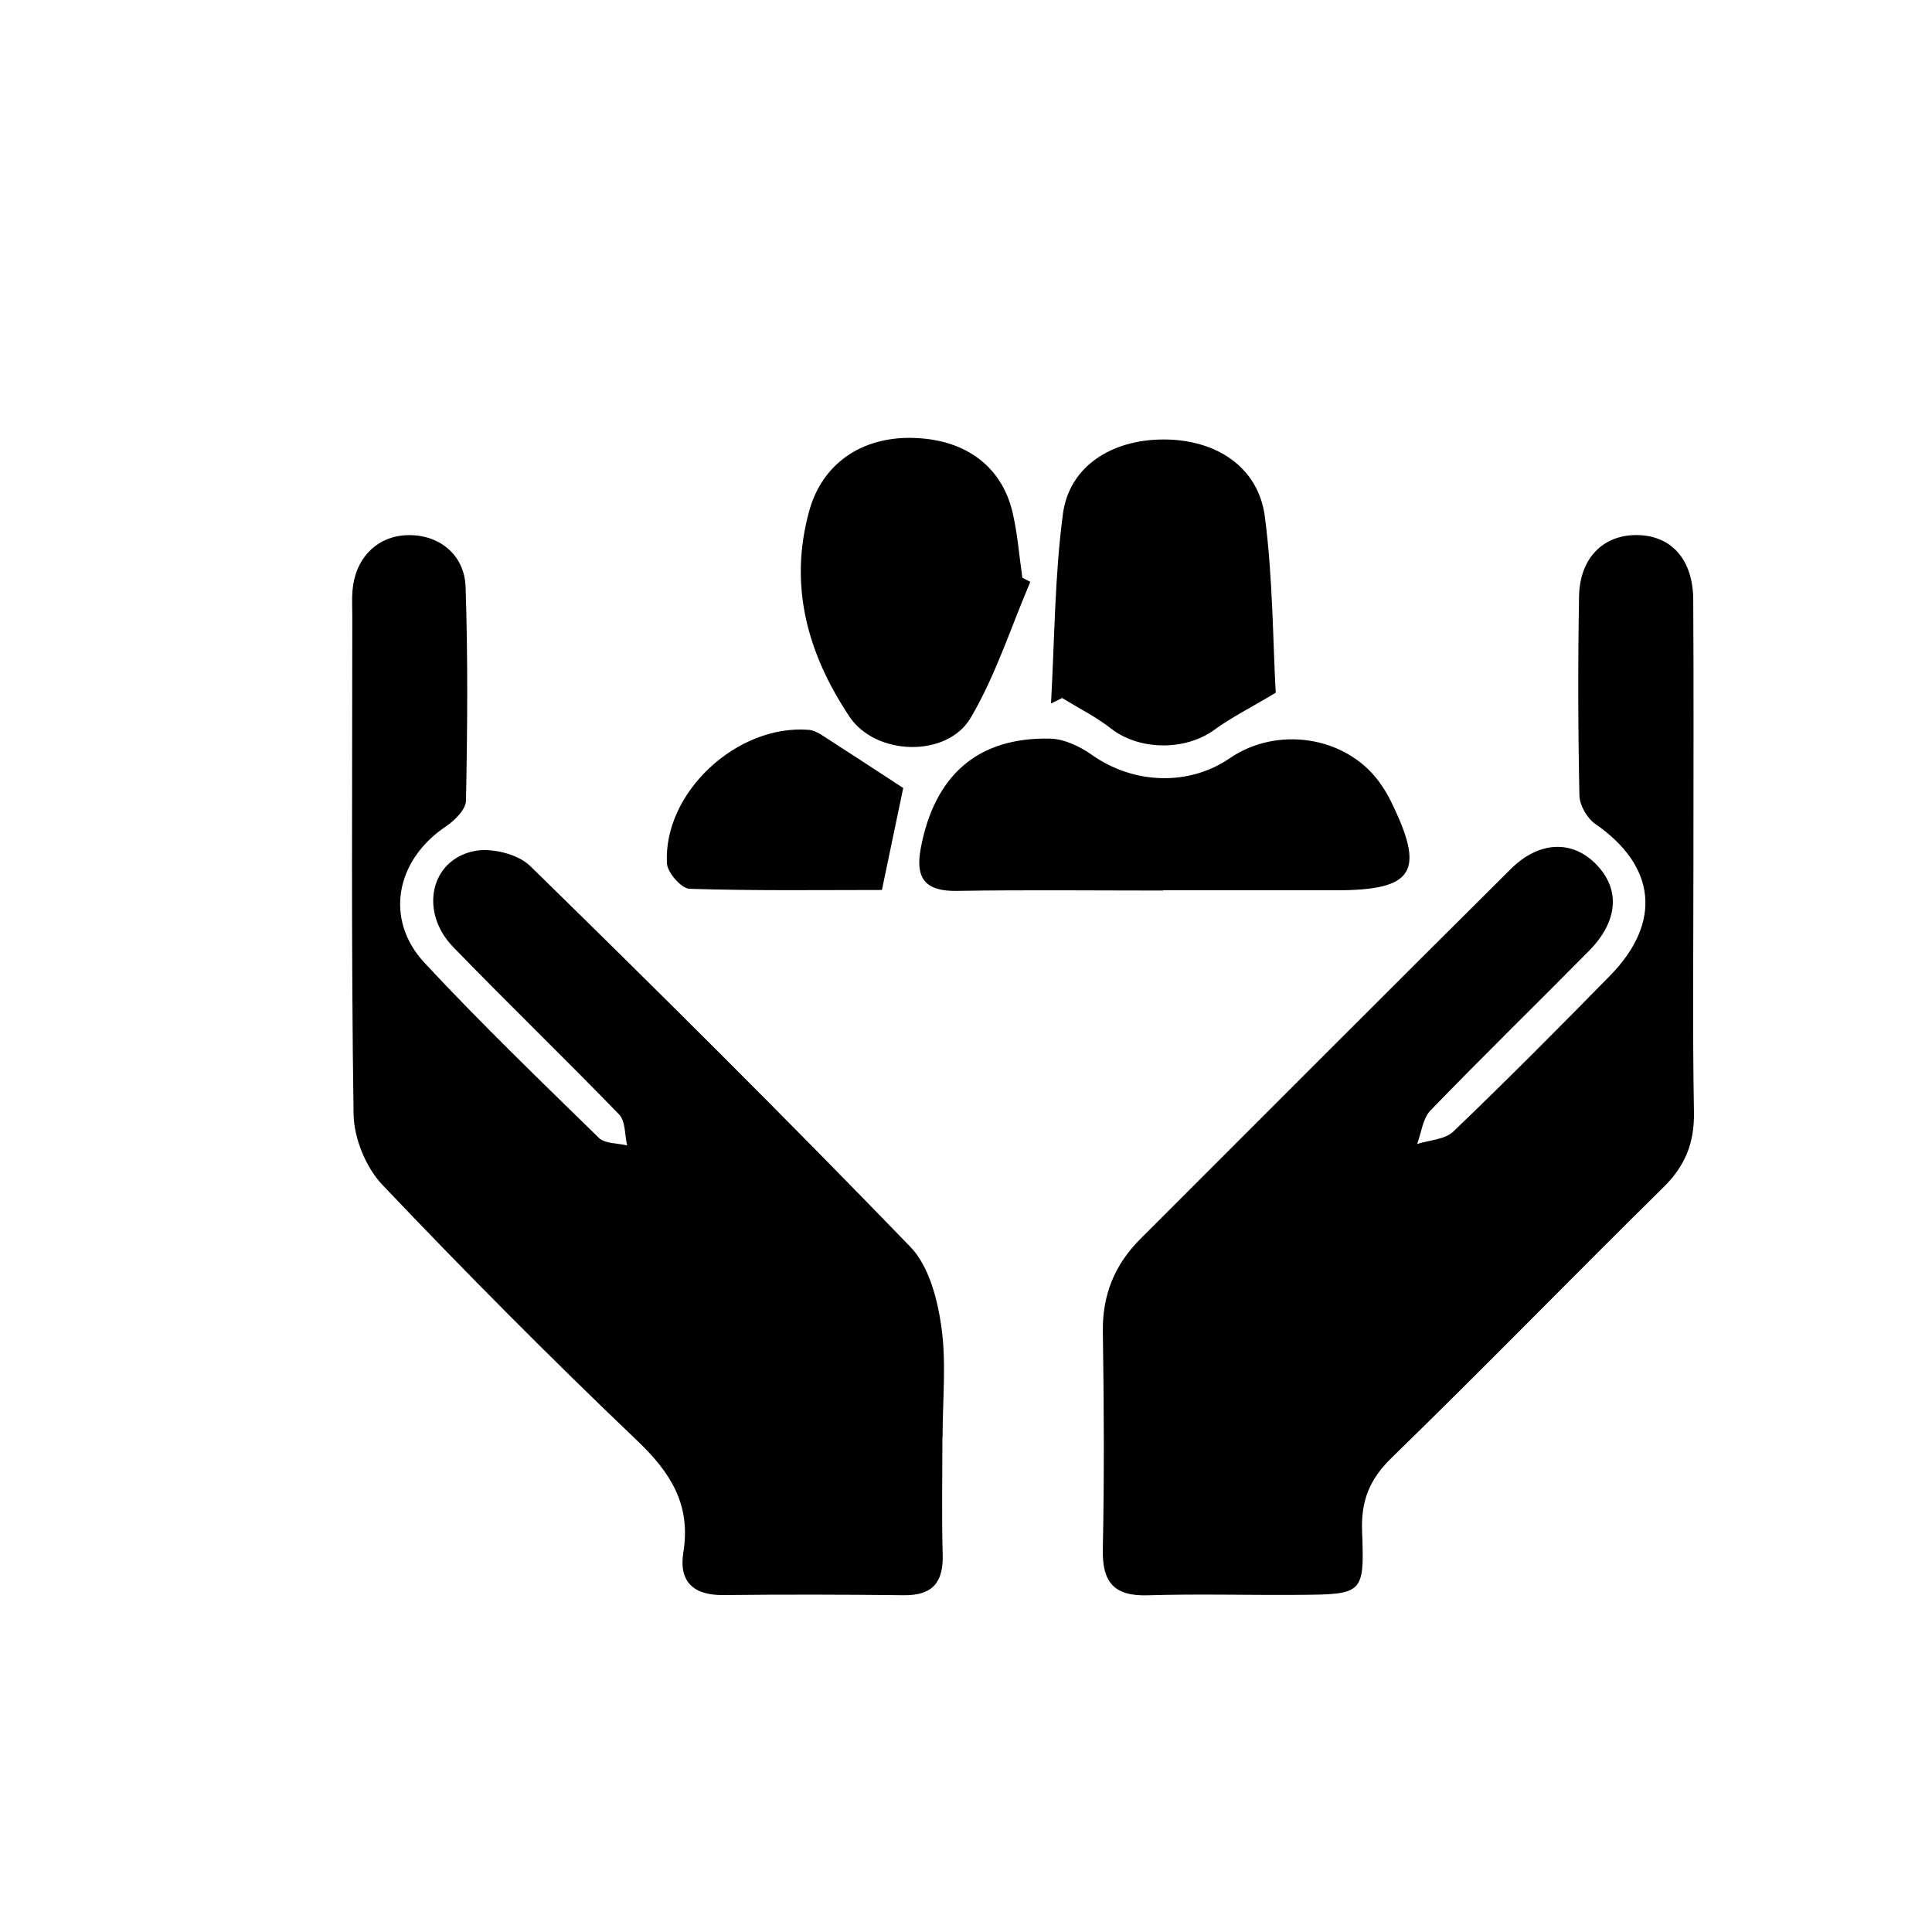
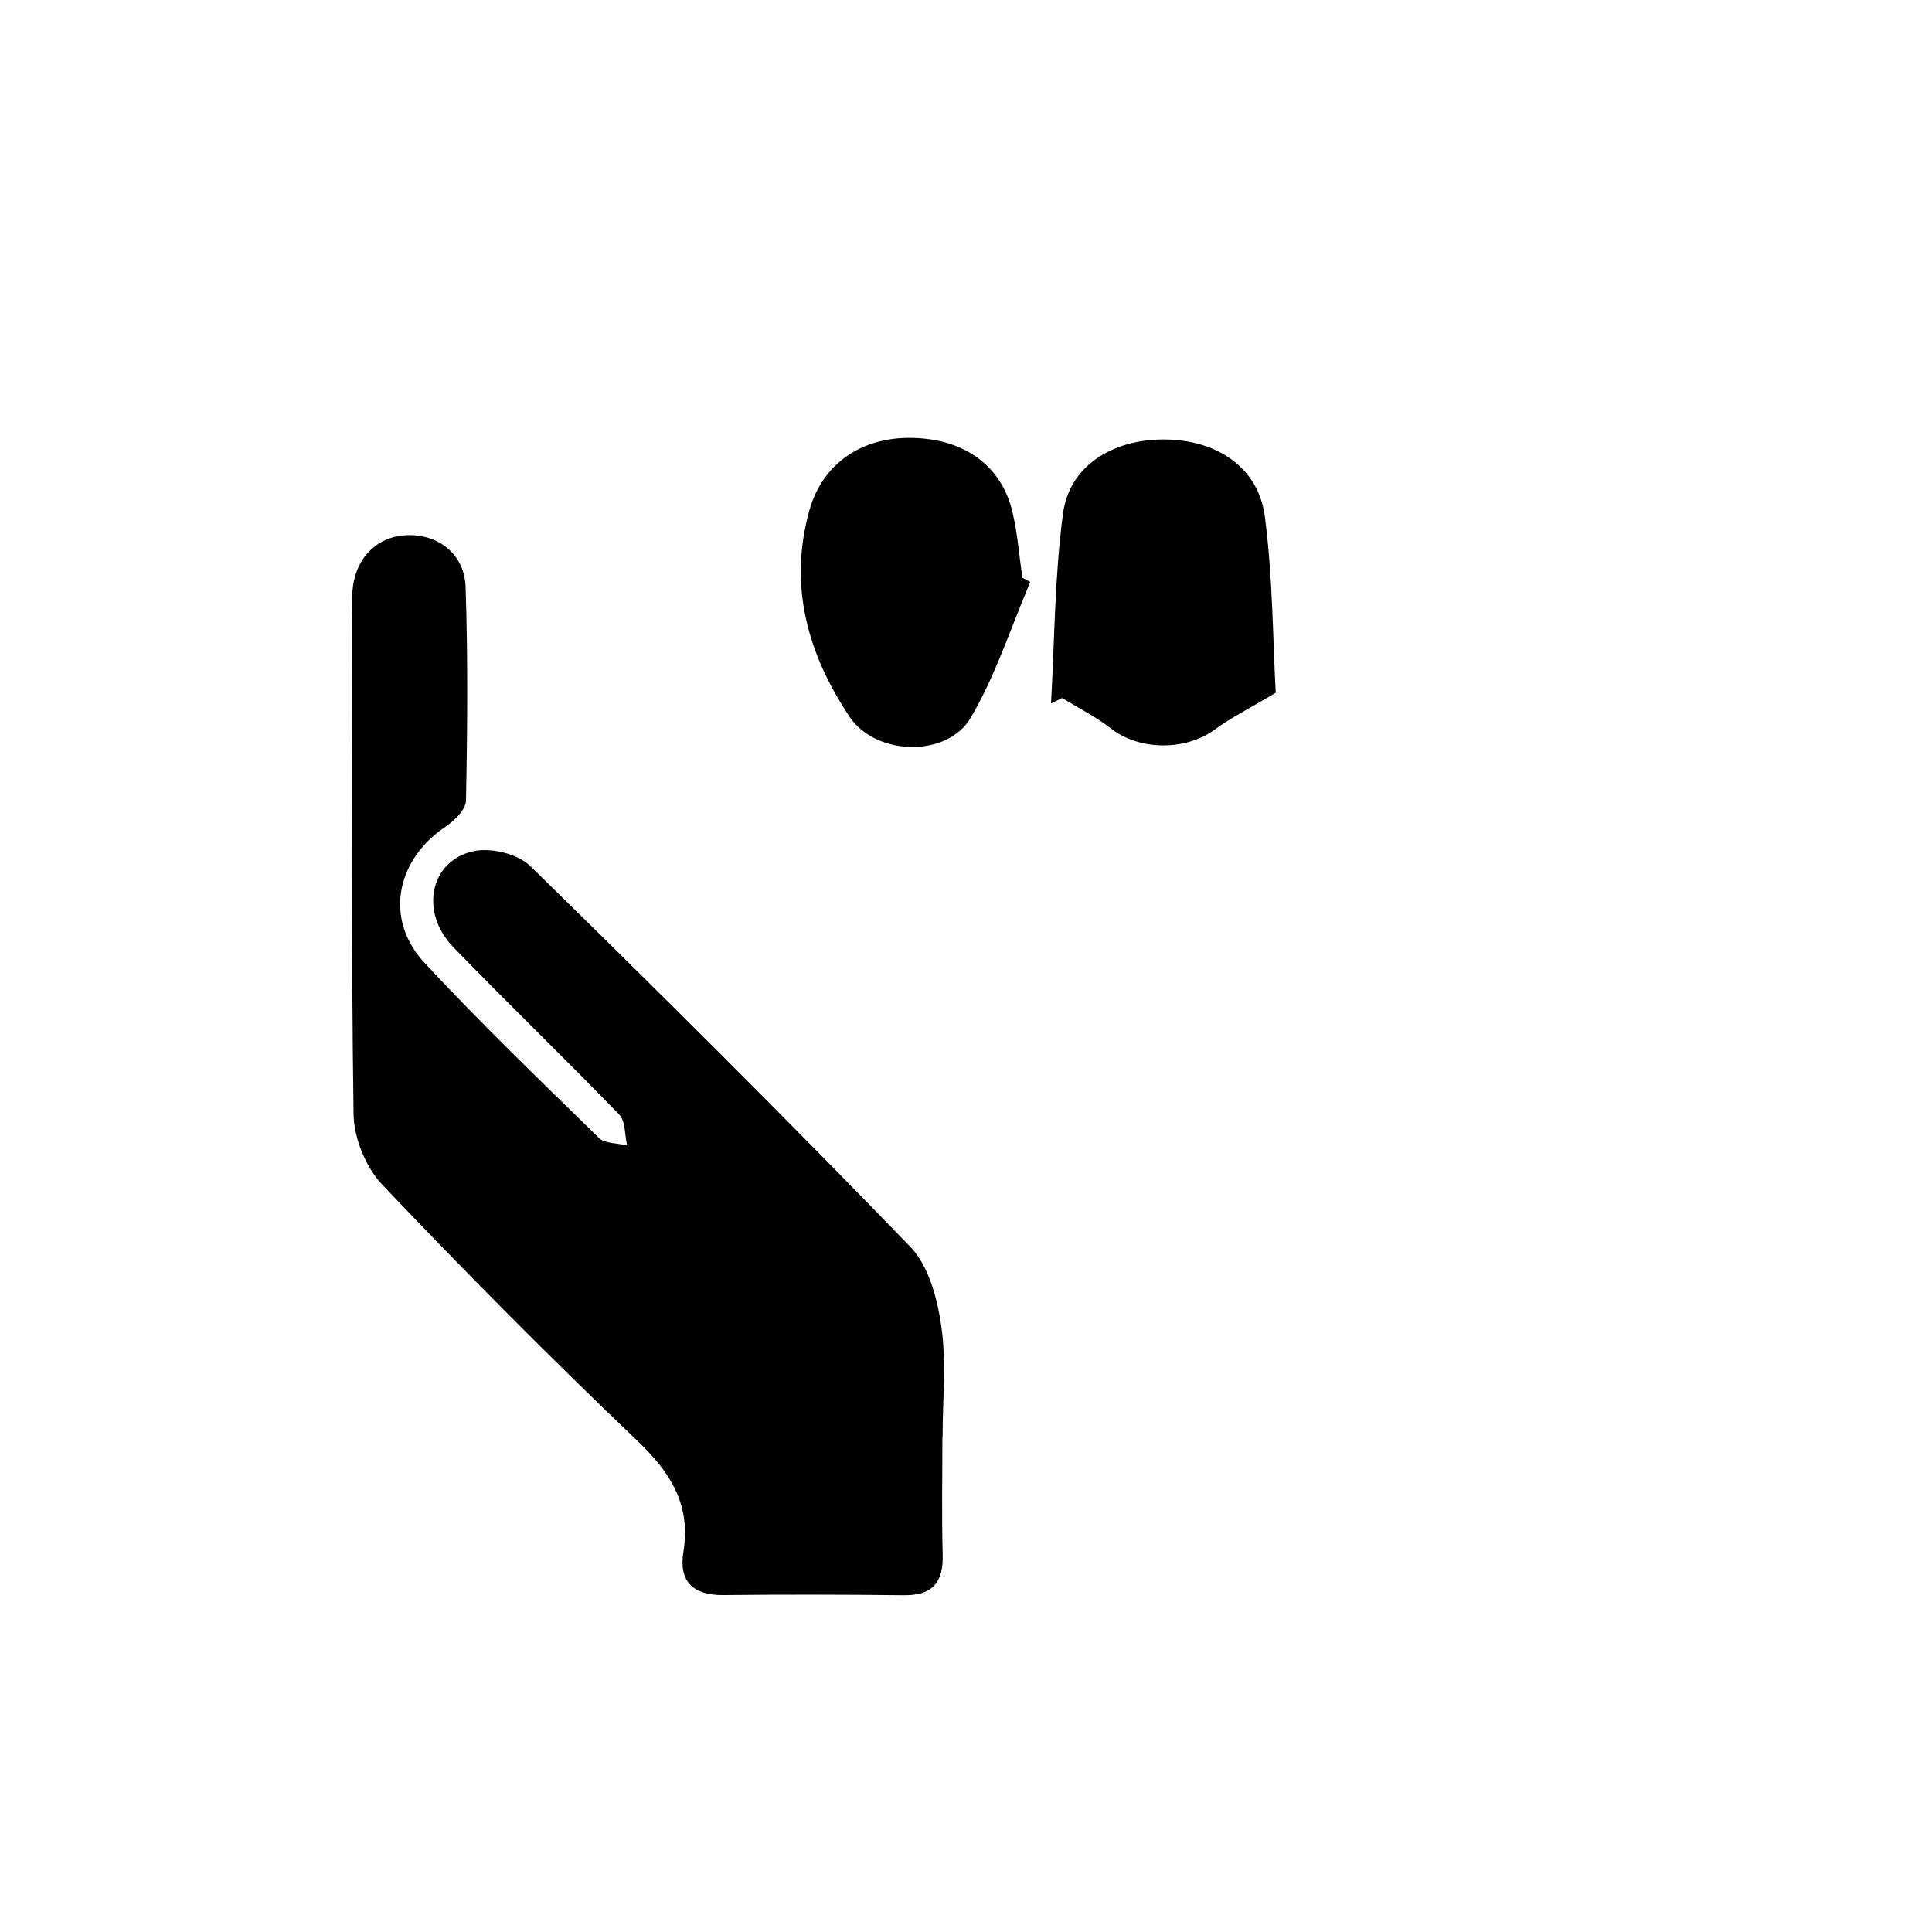
<svg xmlns="http://www.w3.org/2000/svg" version="1.0" x="0px" y="0px" viewBox="0 0 200 200" style="enable-background:new 0 0 200 200;" xml:space="preserve">
  <g id="Layer_1">
-     <path d="M175.303,89.169c0.001,8.65-0.099,17.302,0.054,25.949c0.056,3.164-0.884,5.551-3.15,7.78   c-9.428,9.279-18.645,18.774-28.13,27.993c-2.317,2.252-3.199,4.488-3.075,7.655c0.253,6.473,0.095,6.505-6.549,6.554   c-5.215,0.039-10.434-0.112-15.644,0.044c-3.494,0.105-4.718-1.349-4.646-4.777c0.157-7.502,0.117-15.01,0.003-22.514   c-0.058-3.812,1.232-6.949,3.878-9.595c12.773-12.771,25.531-25.557,38.342-38.291c2.915-2.897,6.315-3.022,8.77-0.573   c2.601,2.594,2.404,5.933-0.672,9.047c-5.453,5.52-11.011,10.937-16.403,16.515c-0.801,0.828-0.937,2.298-1.381,3.471   c1.267-0.41,2.881-0.458,3.745-1.287c5.507-5.282,10.894-10.692,16.231-16.146c5.412-5.531,4.745-11.361-1.527-15.695   c-0.849-0.587-1.629-1.939-1.65-2.953c-0.142-6.866-0.157-13.738-0.037-20.605c0.07-4.012,2.548-6.426,6.091-6.349   c3.494,0.077,5.705,2.547,5.73,6.68C175.341,71.106,175.302,80.138,175.303,89.169z" />
    <path d="M97.558,148.728c0,4.071-0.084,8.144,0.029,12.212c0.08,2.882-1.067,4.231-4.016,4.197   c-6.233-0.072-12.467-0.082-18.7-0.016c-3.116,0.033-4.62-1.413-4.13-4.435c0.796-4.902-1.293-8.225-4.762-11.534   c-9.018-8.602-17.805-17.458-26.391-26.493c-1.711-1.8-2.95-4.831-2.986-7.315c-0.255-17.171-0.134-34.347-0.133-51.521   c0-0.891-0.052-1.786,0.019-2.671c0.265-3.313,2.457-5.577,5.505-5.744c3.306-0.181,6.091,1.904,6.206,5.359   c0.245,7.37,0.188,14.754,0.038,22.128c-0.019,0.918-1.184,2.055-2.1,2.671c-5.168,3.473-6.375,9.614-2.183,14.116   c5.805,6.234,11.947,12.157,18.043,18.112c0.629,0.614,1.933,0.537,2.923,0.78c-0.256-1.084-0.159-2.509-0.825-3.198   c-5.66-5.851-11.527-11.501-17.19-17.35c-3.498-3.613-2.39-8.971,2.162-9.92c1.791-0.373,4.537,0.291,5.814,1.54   c13.28,12.983,26.454,26.079,39.361,39.431c1.903,1.968,2.791,5.353,3.202,8.219c0.537,3.739,0.132,7.614,0.132,11.431   C97.572,148.728,97.565,148.728,97.558,148.728z" />
-     <path d="M120.398,92.189c-7.113,0-14.226-0.08-21.337,0.036c-3.273,0.053-4.335-1.273-3.743-4.422   c1.419-7.539,5.89-11.5,13.372-11.343c1.466,0.031,3.096,0.803,4.334,1.679c4.294,3.042,10.014,3.277,14.29,0.348   c4.909-3.363,11.969-2.27,15.42,2.405c0.45,0.61,0.859,1.263,1.195,1.941c3.664,7.4,2.495,9.33-5.622,9.329   c-5.97-0.001-11.939,0-17.909,0C120.398,92.17,120.398,92.179,120.398,92.189z" />
    <path d="M108.8,72.823c0.371-6.548,0.374-13.144,1.234-19.627c0.65-4.906,5.02-7.686,10.376-7.702   c5.499-0.017,9.861,2.86,10.528,7.99c0.829,6.371,0.826,12.851,1.124,18.229c-2.738,1.635-4.646,2.585-6.341,3.827   c-3.017,2.21-7.783,2.156-10.689-0.109c-1.565-1.22-3.375-2.126-5.074-3.173C109.572,72.447,109.186,72.635,108.8,72.823z" />
    <path d="M106.658,60.234c-2.016,4.716-3.591,9.693-6.174,14.074c-2.45,4.155-9.842,3.942-12.552-0.126   c-4.312-6.473-6.331-13.54-4.145-21.35c1.336-4.772,5.313-7.595,10.602-7.502c5.438,0.096,9.292,2.86,10.429,7.705   c0.52,2.214,0.688,4.51,1.016,6.769C106.109,59.948,106.383,60.091,106.658,60.234z" />
-     <path d="M93.501,81.573c-0.627,3.002-1.368,6.548-2.205,10.557c-6.341,0-13.139,0.095-19.926-0.122   c-0.839-0.027-2.282-1.683-2.331-2.642c-0.375-7.326,7.254-14.398,14.675-13.813c0.461,0.036,0.944,0.273,1.344,0.53   C87.849,77.875,90.62,79.695,93.501,81.573z" />
  </g>
  <g id="Layer_2" style="display:none;">
    <rect style="display:inline;opacity:0.5;fill:#F15A24;" width="200" height="200" />
  </g>
  <g id="Layer_2_copy" style="display:none;">
    <rect style="display:inline;opacity:0.5;fill:#F15A24;" width="200" height="200" />
  </g>
</svg>